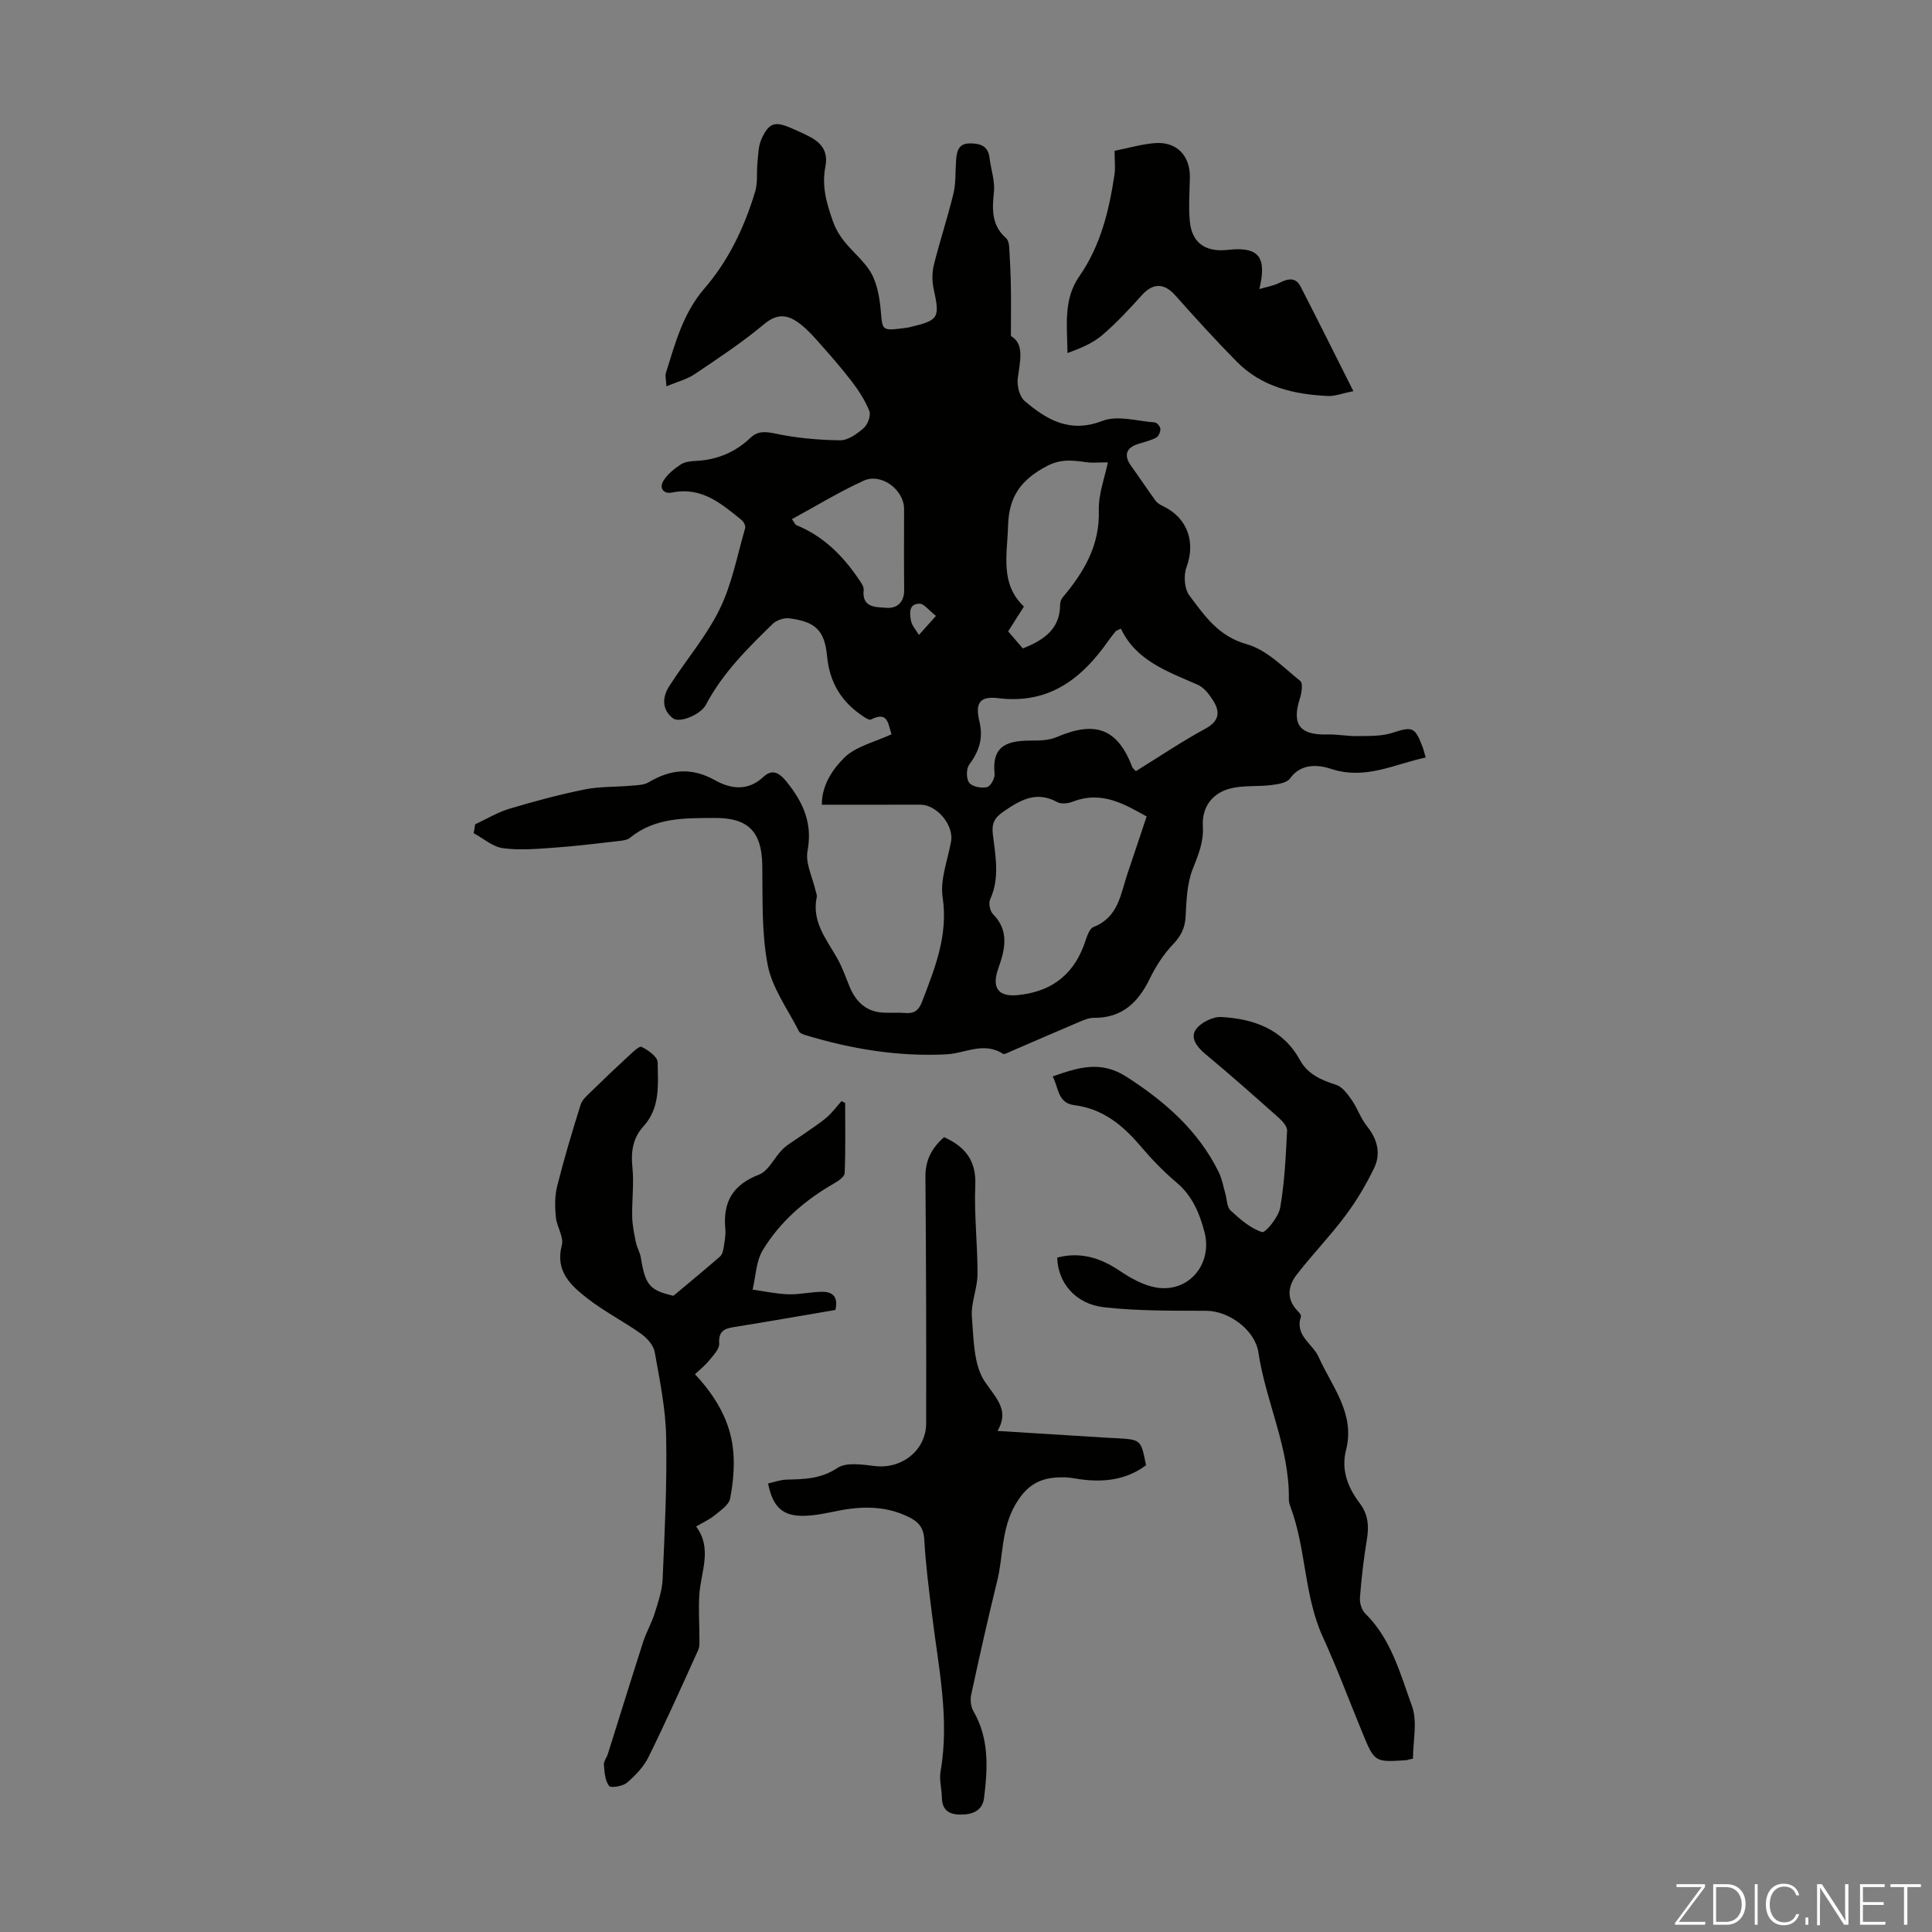
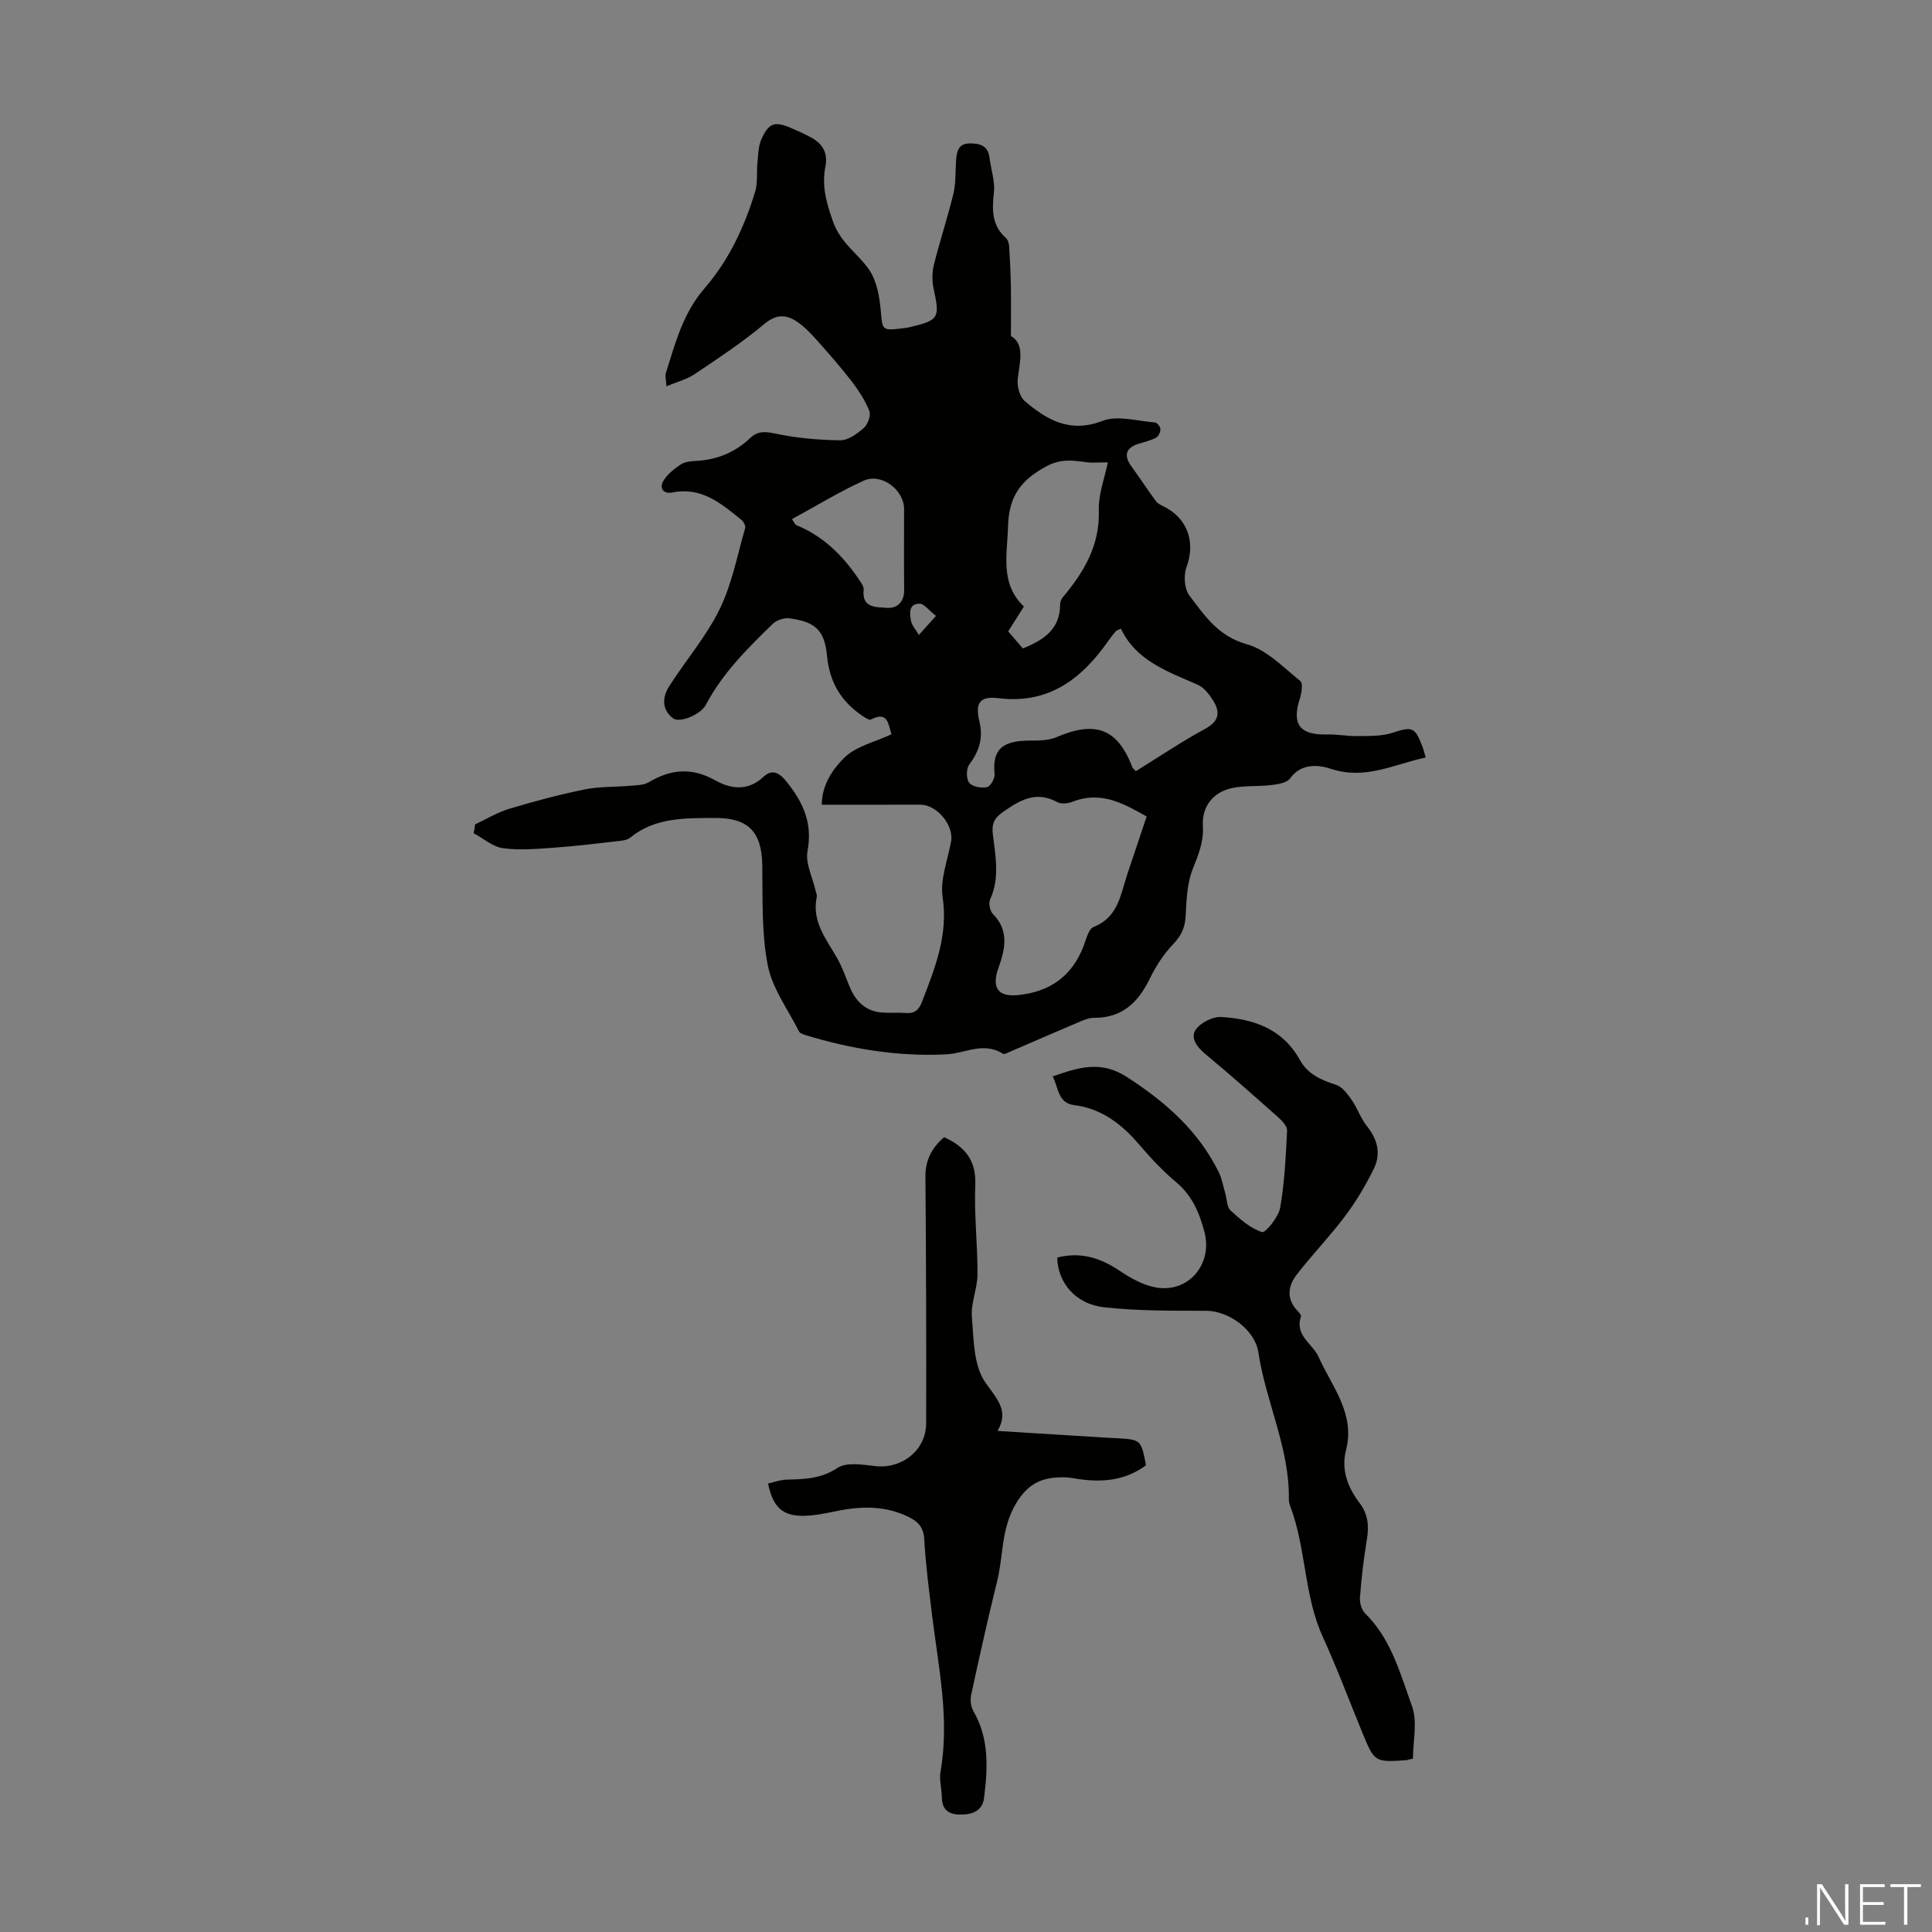
<svg xmlns="http://www.w3.org/2000/svg" enable-background="new 0 0 400 400" viewBox="0 0 400 400">
  <rect x="0" y="0" width="400" height="400" fill="#808080" stroke="none" />
  <g fill="#fbfcfa">
-     <path d="m346.9 398 5.4-7.3h-5.2v-.6h5.9v.6l-5.4 7.2h5.5l-.1.6h-6.2v-.5z" />
-     <path d="m354.7 390.1h2.8c2.3 0 3.9 1.6 3.9 4.1s-1.6 4.3-3.9 4.3h-2.8zm.6 7.8h2c2.2 0 3.3-1.6 3.3-3.6 0-1.8-1-3.6-3.3-3.6h-2z" />
-     <path d="m363.9 390.1v8.4h-.6v-8.4z" />
-     <path d="m372.5 396.3c-.4 1.3-1.4 2.3-3.2 2.3-2.4 0-3.7-1.9-3.7-4.3 0-2.3 1.2-4.3 3.7-4.3 1.8 0 2.9 1 3.2 2.4h-.6c-.4-1.1-1.1-1.8-2.5-1.8-2.1 0-3 1.9-3 3.7s.9 3.7 3 3.7c1.4 0 2.1-.7 2.5-1.7z" />
+     <path d="m363.9 390.1v8.4v-8.4z" />
    <path d="m373.8 398.5v-1.5h.6v1.5z" />
    <path d="m376.2 398.5v-8.4h1c1.3 2 4.4 6.7 4.9 7.6-.1-1.2-.1-2.4-.1-3.8v-3.8h.7v8.4h-.9c-1.2-1.9-4.4-6.8-5-7.7.1 1.1 0 2.3 0 3.9v3.9h-.6z" />
    <path d="m390 394.4h-4.3v3.5h4.7l-.1.6h-5.2v-8.4h5.1v.6h-4.5v3.1h4.3z" />
    <path d="m394.2 390.7h-2.8v-.6h6.3v.6h-2.8v7.8h-.7z" />
  </g>
  <path d="m98.37 170.67c2.35-1.09 4.61-2.48 7.07-3.22 5.13-1.54 10.33-2.93 15.58-4 3.09-.63 6.33-.49 9.5-.77 1.28-.11 2.74-.1 3.78-.72 4.57-2.71 8.89-3.14 13.78-.4 3.08 1.73 6.7 2.35 9.93-.68 1.77-1.66 3.21-1.08 4.88 1.01 3.43 4.29 5.37 8.55 4.3 14.29-.48 2.55 1.05 5.48 1.67 8.24.1.44.33.91.24 1.31-1.08 5.06 1.98 8.7 4.23 12.66 1.03 1.81 1.73 3.82 2.52 5.77 1.28 3.15 3.36 5.27 6.92 5.49 1.56.1 3.14-.05 4.69.08 1.83.15 2.74-.52 3.43-2.31 2.68-6.99 5.45-13.76 4.27-21.68-.55-3.68 1.07-7.69 1.75-11.54.6-3.36-2.96-7.61-6.36-7.6-6.69.02-13.39.01-20.4.01-.02-4.08 2.27-7.36 4.61-9.7 2.43-2.41 6.39-3.28 9.82-4.89-.73-2.06-.66-4.89-4.26-3.05-.4.2-1.34-.47-1.94-.88-4.28-2.95-6.64-6.9-7.14-12.21-.51-5.4-2.42-7.15-7.79-7.86-1.11-.15-2.67.37-3.47 1.15-5.21 5.07-10.38 10.19-13.83 16.74-1.08 2.06-5.46 3.86-6.83 2.8-2.36-1.83-2.19-4.4-.77-6.63 3.42-5.37 7.68-10.3 10.45-15.96 2.55-5.21 3.64-11.14 5.28-16.79.13-.46-.32-1.32-.76-1.68-4.17-3.38-8.28-6.92-14.34-5.68-1.77.36-2.74-.87-1.86-2.37.82-1.39 2.25-2.53 3.64-3.45.87-.57 2.13-.67 3.23-.73 4.3-.23 8.01-1.78 11.13-4.73 1.53-1.45 3-1.38 5.11-.94 4.41.94 8.98 1.35 13.5 1.41 1.65.02 3.53-1.34 4.89-2.53.84-.73 1.53-2.61 1.17-3.53-.88-2.22-2.25-4.31-3.72-6.23-2.3-2.98-4.81-5.82-7.32-8.63-1.18-1.32-2.45-2.63-3.91-3.62-2.31-1.58-4.35-1.59-6.85.5-4.53 3.79-9.5 7.07-14.41 10.37-1.6 1.07-3.59 1.56-5.81 2.49-.06-1.33-.3-2.12-.1-2.77 1.93-6.15 3.54-12.36 7.97-17.48 5.03-5.81 8.29-12.72 10.51-20.06.56-1.86.27-3.98.47-5.97.17-1.64.17-3.41.82-4.87 1.55-3.46 2.8-3.79 6.29-2.26 1.33.58 2.67 1.17 3.94 1.86 2.39 1.3 3.59 3.15 3.02 6.06-.77 3.96.16 7.41 1.58 11.39 1.63 4.55 5.11 6.55 7.43 9.9 1.64 2.36 2.22 5.73 2.47 8.71.31 3.69.26 4 4.02 3.54.67-.08 1.34-.15 1.99-.3 6.03-1.43 6.24-1.89 4.91-7.98-.34-1.57-.32-3.36.06-4.92 1.23-4.93 2.84-9.77 4.04-14.71.52-2.14.39-4.43.54-6.65.12-1.88.34-3.76 2.81-3.78 1.98-.01 3.82.38 4.12 2.92.29 2.42 1.17 4.87.92 7.22-.39 3.6-.48 6.84 2.51 9.47.42.37.61 1.16.65 1.78.17 2.72.3 5.45.35 8.18.06 3.1.01 6.21.01 10.31 2.85 1.63 1.89 5.15 1.42 8.76-.2 1.52.35 3.78 1.43 4.7 4.6 3.91 9.36 6.71 16.1 4.11 3.12-1.21 7.21.05 10.85.32.44.03 1.14.88 1.15 1.36.02.61-.39 1.54-.89 1.8-1.17.61-2.5.9-3.77 1.31-2.49.81-2.95 2.39-1.4 4.54 1.73 2.39 3.35 4.86 5.09 7.24.36.5 1.01.83 1.59 1.12 5.02 2.43 6.69 7.45 4.78 12.61-.63 1.69-.44 4.47.59 5.84 3.14 4.17 6 8.46 11.9 10.1 4.1 1.14 7.57 4.79 11.08 7.62.59.48.26 2.53-.12 3.7-1.69 5.27.03 7.52 5.63 7.36 2.11-.06 4.22.38 6.33.34 2.41-.04 4.96.06 7.2-.67 4.12-1.33 4.68-1.29 6.25 2.88.23.6.37 1.24.67 2.22-6.6 1.41-12.53 4.71-19.65 2.34-2.34-.78-6.11-1.29-8.43 1.99-.66.93-2.52 1.21-3.88 1.38-2.65.33-5.4.06-7.99.59-4.09.83-6.43 3.84-6.19 7.93.2 3.28-.96 5.97-2.12 8.92-1.17 2.99-1.28 6.46-1.45 9.74-.12 2.41-.96 4.07-2.63 5.82-1.95 2.05-3.56 4.54-4.8 7.1-2.4 4.93-5.74 8.14-11.56 8.09-.95-.01-1.94.39-2.85.77-4.82 2.04-9.62 4.14-14.43 6.21-.51.22-1.27.65-1.57.46-3.96-2.56-7.79-.08-11.7.12-9.92.5-19.61-1.08-29.09-3.96-.52-.16-1.23-.4-1.43-.81-2.29-4.54-5.54-8.92-6.47-13.75-1.3-6.73-1.01-13.79-1.12-20.71-.12-6.89-2.94-9.76-9.85-9.71-6.17.04-12.33-.14-17.53 4.1-.55.45-1.43.57-2.18.66-4.5.51-9 1.07-13.51 1.39-3.54.25-7.15.58-10.62.11-2.12-.29-4.04-2.02-6.06-3.1.13-.62.21-1.23.3-1.84zm139.03-1.63c-4.35-2.38-9.17-5.45-15.31-3.06-.95.37-2.38.54-3.19.09-4.39-2.41-7.71-.41-11.24 2.03-1.86 1.29-2.36 2.51-2.1 4.65.54 4.49 1.47 9.03-.57 13.48-.36.78-.03 2.4.6 3.03 3.48 3.49 2.43 7.48 1.11 11.2-1.38 3.88-.21 5.96 3.96 5.57 6.57-.62 11.27-3.84 13.68-10.14.54-1.42 1.03-3.56 2.09-3.98 5.17-2.04 5.57-6.83 7.01-11.05 1.27-3.73 2.5-7.48 3.96-11.82zm-2.23-9.38c4.84-2.99 9.47-6.12 14.37-8.78 2.95-1.6 3.12-3.49 1.59-5.9-.8-1.26-1.88-2.66-3.18-3.22-6.21-2.73-12.72-4.95-15.88-11.6-.67.32-.92.37-1.05.52-.5.6-1 1.2-1.44 1.84-5.56 7.98-12.36 13.33-22.93 12.03-3.74-.46-4.81.95-3.88 4.79.86 3.57-.08 6.22-2.12 9-.63.85-.61 2.95.03 3.74.66.82 2.52 1.14 3.68.89.71-.15 1.65-1.84 1.56-2.74-.53-5.28 1.84-6.89 7.33-6.9 1.85 0 3.88-.01 5.52-.72 8.06-3.47 12.64-1.73 15.67 6.24.08.2.3.34.73.81zm-23.4-25.41c4.5-1.79 7.69-4.1 7.71-9.01 0-.52.2-1.16.53-1.55 4.39-5.22 7.7-10.72 7.49-18.01-.1-3.43 1.26-6.89 1.87-9.95-2 0-3.21.13-4.39-.03-2.83-.38-5.31-.76-8.27.81-5.2 2.77-7.82 6.12-8 12.3-.17 6.05-1.71 12.02 3.28 16.77-1.26 1.98-2.31 3.64-3.26 5.14 1.15 1.34 2.09 2.43 3.04 3.53zm-47.8-26.77c.6.88.69 1.15.85 1.22 5.55 2.25 9.6 6.24 12.89 11.1.48.72 1.18 1.6 1.1 2.33-.41 3.83 2.69 3.53 4.71 3.71 2.14.19 3.72-1.12 3.68-3.73-.07-5.57-.02-11.15-.02-16.72 0-3.98-4.69-7.54-8.39-5.86-5.01 2.28-9.75 5.19-14.82 7.95zm29.81 20.04c-1.56-1.23-2.45-2.52-3.36-2.53-2.33-.03-2.08 2.02-1.82 3.48.19 1.06 1.08 2 1.65 2.99 1.01-1.12 2.01-2.23 3.53-3.94z" fill="#010100" />
  <path d="m291.58 364.31c-.1.04-.21.11-.31.11-6.67.45-6.68.45-9.19-5.65-2.72-6.61-5.22-13.33-8.19-19.83-3.92-8.57-3.44-18.16-6.67-26.85-.19-.52-.38-1.09-.38-1.63.19-10.63-4.77-20.18-6.3-30.45-.69-4.62-6.06-8.62-10.87-8.63-7.02-.01-14.09.05-21.06-.72-5.93-.65-9.62-5.1-9.72-10.29 4.75-1.24 8.88.02 12.89 2.71 2.26 1.52 4.84 2.98 7.46 3.46 6.79 1.25 11.88-4.78 10.13-11.47-1.04-3.96-2.53-7.51-5.81-10.27-2.73-2.3-5.23-4.92-7.54-7.64-3.65-4.29-7.79-7.62-13.59-8.35-3.43-.43-3.21-3.47-4.48-5.95 5.34-1.87 9.96-3.37 15.34.11 7.98 5.15 14.82 11.13 19.05 19.74.67 1.37.93 2.95 1.36 4.44.34 1.17.3 2.74 1.06 3.45 1.95 1.8 4.11 3.71 6.53 4.49.7.22 3.42-3.11 3.76-5.07.92-5.24 1.15-10.61 1.43-15.94.04-.85-.94-1.94-1.7-2.63-5.02-4.46-10.04-8.93-15.21-13.21-1.75-1.45-3.17-3.34-2.01-5.05.98-1.45 3.52-2.73 5.28-2.63 6.7.38 12.74 2.47 16.28 8.88 1.64 2.97 4.4 4.17 7.5 5.16 1.29.41 2.38 1.91 3.24 3.14 1.19 1.71 1.85 3.81 3.15 5.42 2.19 2.72 2.94 5.7 1.46 8.74-1.68 3.45-3.67 6.8-5.97 9.86-3.14 4.2-6.82 7.99-10.03 12.14-1.85 2.39-2.18 5.11.24 7.57.3.3.73.83.64 1.09-1.34 3.96 2.41 5.61 3.65 8.38 2.75 6.14 7.62 11.69 5.68 19.3-1.04 4.06.35 7.72 2.82 10.96 1.77 2.32 1.96 4.8 1.49 7.59-.66 3.97-1.12 7.98-1.43 11.99-.08 1.08.35 2.55 1.1 3.28 5.4 5.31 7.24 12.48 9.68 19.18 1.17 3.23.2 7.23.2 10.88-.33.07-.64.13-.96.19z" fill="#010100" />
-   <path d="m139.43 268.28c3.47-2.91 6.58-5.47 9.62-8.11.44-.38.66-1.13.75-1.74.21-1.32.49-2.69.37-4-.52-5.55 1.52-9.14 6.96-11.23 2-.77 3.17-3.54 4.88-5.24 1.04-1.03 2.38-1.76 3.6-2.62 1.82-1.29 3.72-2.47 5.43-3.89 1.2-1 2.14-2.31 3.19-3.48l.75.39c0 4.84.1 9.68-.1 14.52-.03.75-1.31 1.63-2.19 2.13-6.03 3.46-11.21 7.92-14.78 13.85-1.39 2.3-1.43 5.4-2.09 8.14 2.49.35 4.97.9 7.47.97 2.33.07 4.67-.52 7-.52 2.17 0 3.31 1.16 2.66 3.76-6.97 1.18-13.99 2.43-21.04 3.55-2.09.33-3.16.95-3.01 3.42.07 1.12-1.22 2.42-2.07 3.48-.82 1.02-1.88 1.85-2.94 2.86 4.31 4.62 7.33 9.73 7.91 15.82.31 3.27-.01 6.69-.64 9.93-.25 1.31-1.97 2.44-3.19 3.45-1.02.85-2.27 1.4-3.84 2.33 3.4 4.56.99 9.33.66 14.09-.2 2.95.02 5.92.01 8.88 0 .87.1 1.84-.24 2.59-3.36 7.42-6.69 14.86-10.29 22.16-1 2.03-2.72 3.83-4.46 5.32-.88.75-3.36 1.14-3.72.66-.83-1.12-.94-2.86-1.06-4.37-.06-.7.56-1.44.8-2.18 2.45-7.77 4.85-15.55 7.34-23.3.64-1.99 1.73-3.83 2.35-5.82.73-2.32 1.56-4.71 1.67-7.1.43-9.83.92-19.69.73-29.52-.12-5.87-1.33-11.73-2.37-17.54-.25-1.39-1.57-2.88-2.8-3.76-3.64-2.59-7.68-4.63-11.19-7.38-3.41-2.66-6.66-5.61-5.24-10.98.45-1.7-1.05-3.83-1.24-5.8-.2-2.1-.24-4.33.26-6.35 1.43-5.7 3.11-11.34 4.88-16.95.35-1.11 1.48-2.02 2.37-2.89 2.44-2.4 4.91-4.75 7.43-7.06.88-.81 2.3-2.25 2.8-2.01 1.36.66 3.32 2.05 3.34 3.18.06 4.59.59 9.41-2.95 13.29-2.17 2.38-2.61 5.19-2.28 8.42.35 3.39-.11 6.86-.04 10.29.04 1.77.41 3.54.76 5.28.22 1.08.85 2.09 1.03 3.17.92 5.74 1.85 6.78 6.75 7.91z" fill="#010100" />
  <path d="m159.02 307.14c1.28-.28 2.56-.77 3.85-.8 3.68-.09 7.1-.15 10.52-2.42 1.88-1.25 5.21-.68 7.82-.38 5.5.63 10.52-3.27 10.54-8.85.04-17.01-.01-34.02-.15-51.04-.03-3.46 1.33-6.01 3.87-8.21 4.31 1.96 6.68 4.79 6.45 9.97-.26 6.13.5 12.3.46 18.45-.02 2.93-1.39 5.9-1.16 8.77.37 4.63.33 10.05 2.76 13.55 2.44 3.51 5.01 5.91 2.54 10.08 7.75.48 15.25.95 22.74 1.41.67.04 1.34.06 2.01.1 4.96.3 4.96.3 6 5.6-4.11 3.06-8.77 3.57-13.69 2.89-1-.14-1.99-.36-2.99-.39-4.45-.12-7.6.95-10.27 5.47-3.08 5.21-2.55 10.71-3.87 16.02-1.93 7.81-3.68 15.67-5.38 23.53-.23 1.06-.07 2.46.46 3.38 3.31 5.7 2.97 11.83 2.21 17.97-.33 2.68-2.42 3.48-4.95 3.45-2.43-.02-3.75-1.03-3.79-3.58-.03-1.78-.57-3.62-.27-5.33 1.91-10.94-.44-21.61-1.75-32.36-.64-5.22-1.33-10.44-1.62-15.69-.13-2.42-1.17-3.62-3.12-4.6-4.75-2.38-9.68-2.34-14.73-1.34-2.29.46-4.62.98-6.94 1.04-4.51.13-6.56-1.77-7.55-6.69z" fill="#010100" />
-   <path d="m260.73 59.85c1.42-.43 2.93-.67 4.24-1.33 1.75-.88 3.3-1.13 4.29.79 3.61 7.01 7.11 14.07 10.94 21.67-2.46.5-3.85 1.07-5.21 1.01-7.06-.32-13.77-1.87-18.93-7.11-4.39-4.45-8.6-9.08-12.75-13.75-2.26-2.54-4.58-2.58-6.86-.06-2.61 2.9-5.29 5.79-8.25 8.32-1.96 1.68-4.48 2.71-7.19 3.71-.05-5.59-.92-11.06 2.44-15.88 4.4-6.32 6.16-13.55 7.28-20.99.23-1.52.03-3.11.03-5.01 2.93-.58 5.61-1.37 8.34-1.59 4.52-.36 7.34 2.61 7.25 7.15-.06 3.01-.29 6.05-.01 9.03.4 4.3 3.01 6.27 7.29 5.98.33-.02.67-.06 1-.1 5.98-.57 7.71 1.56 6.1 8.16z" fill="#010100" />
</svg>